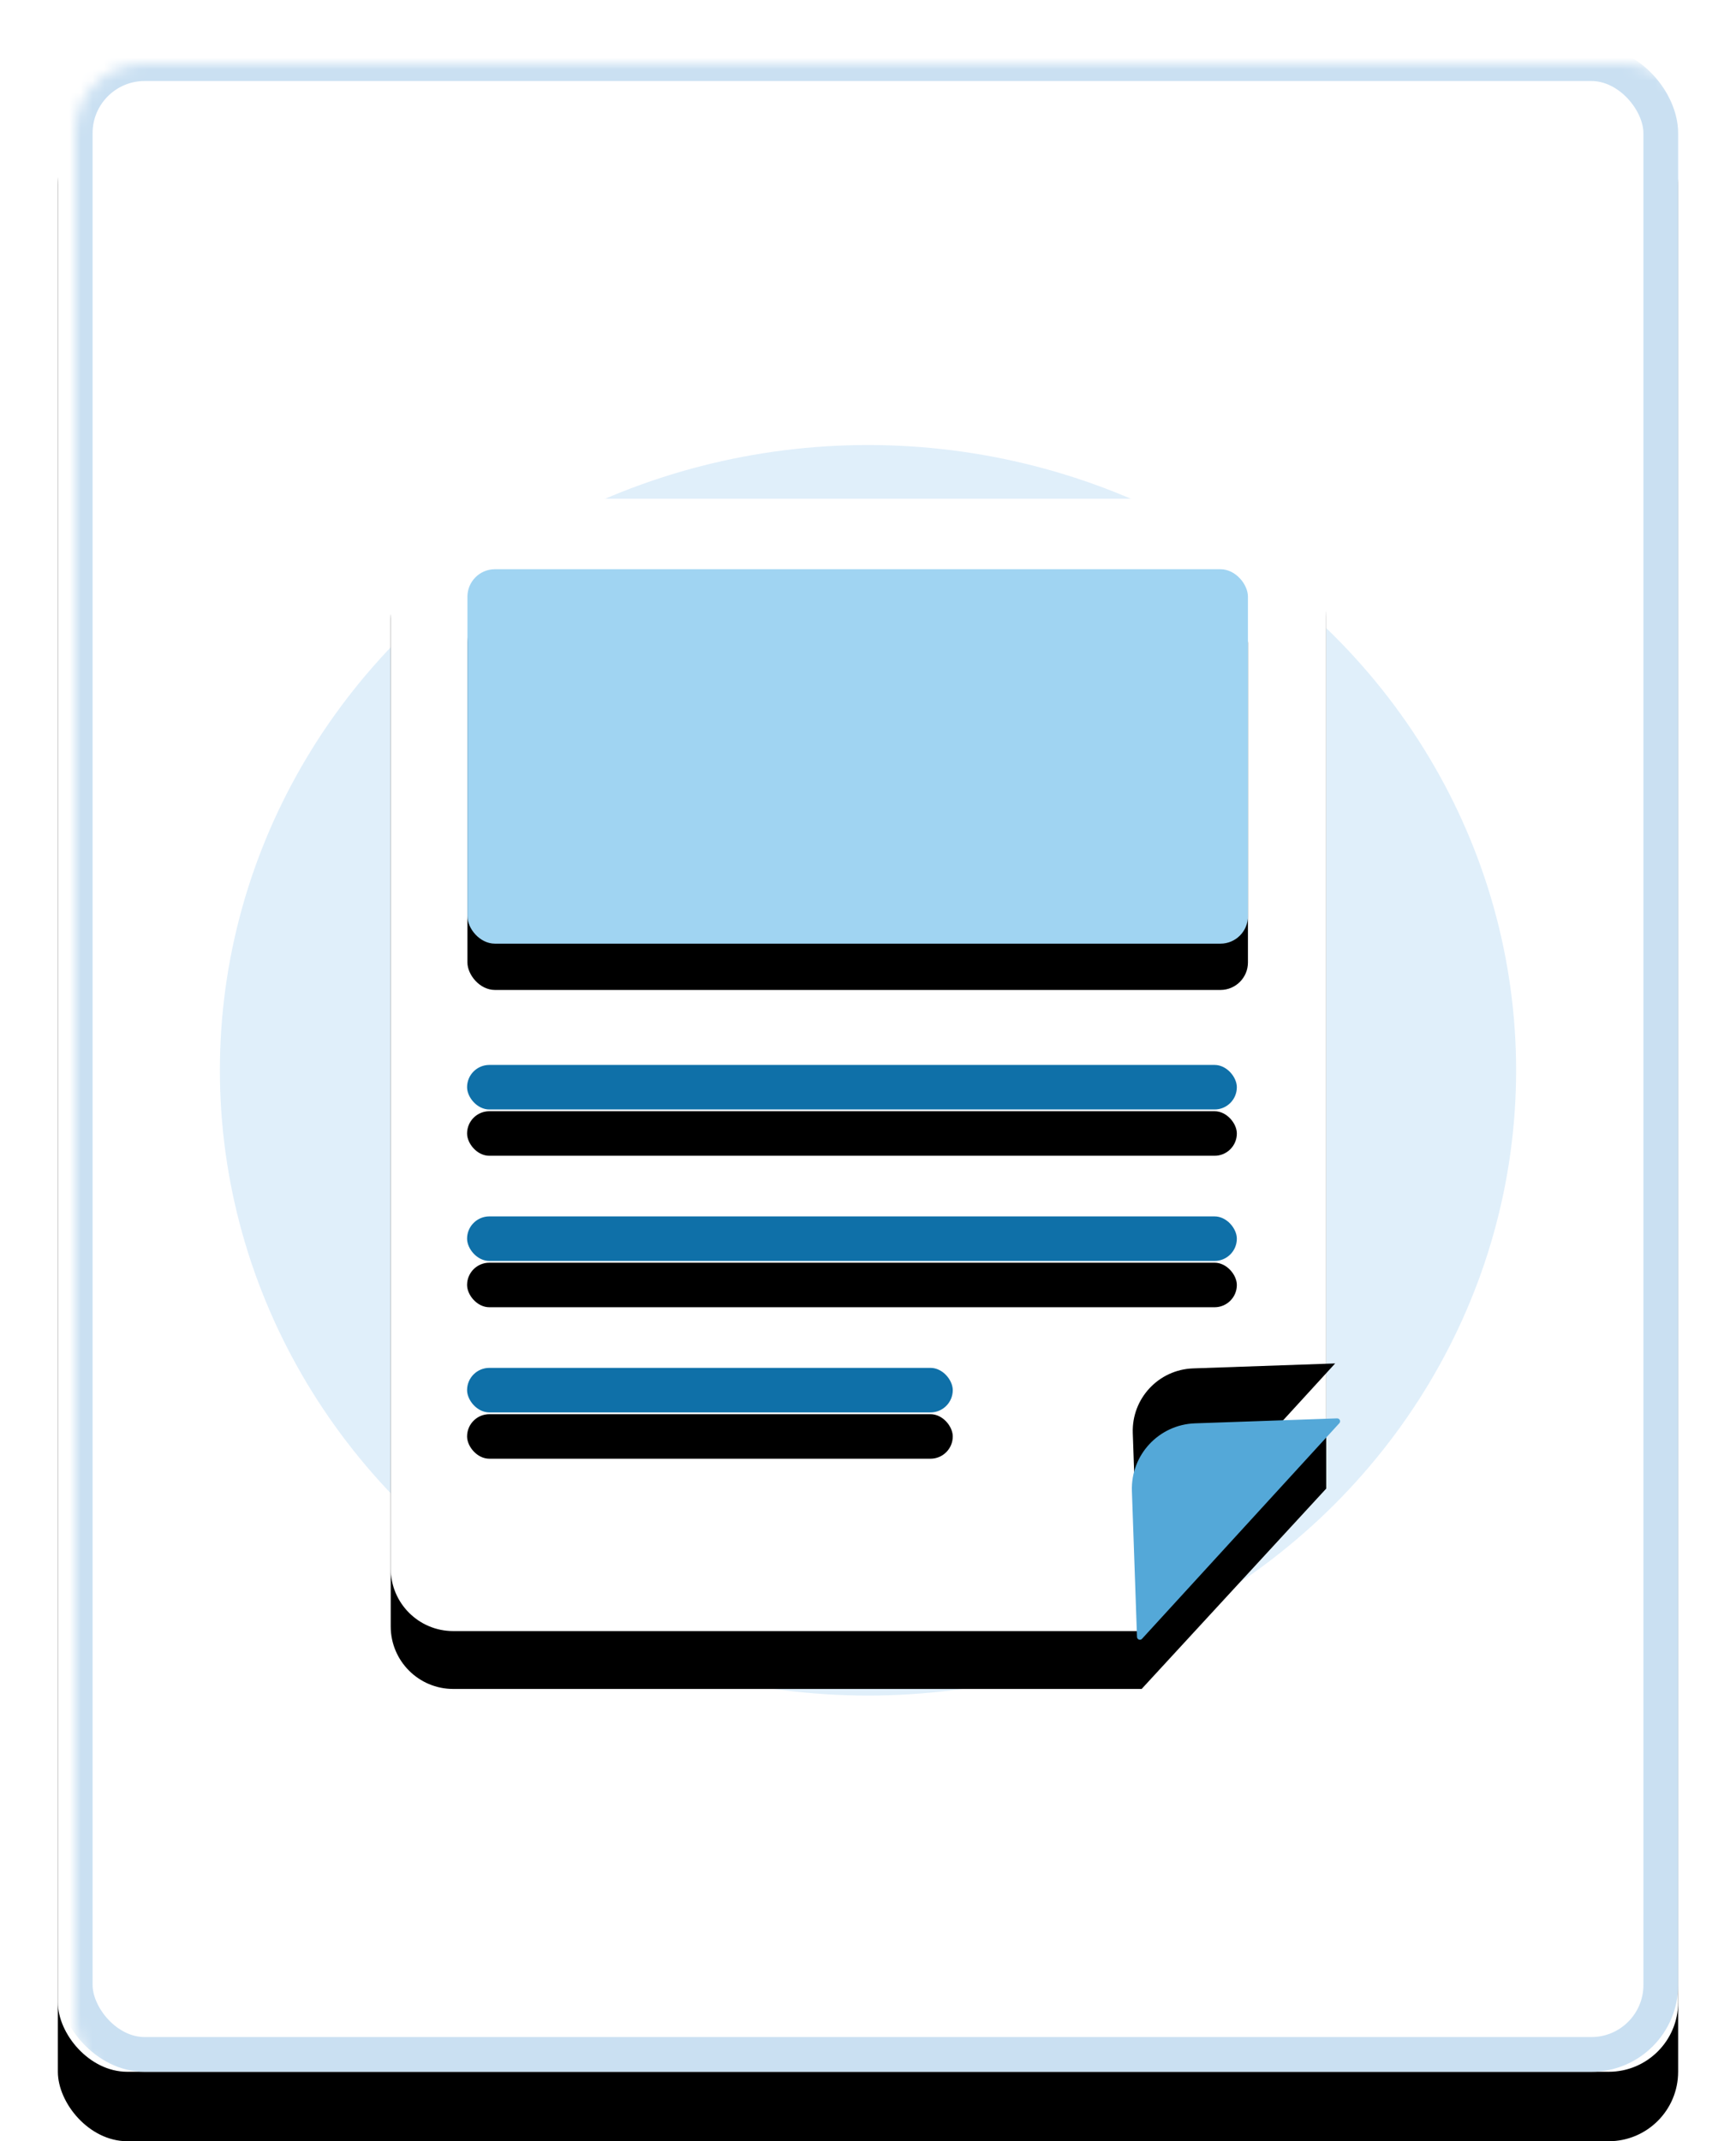
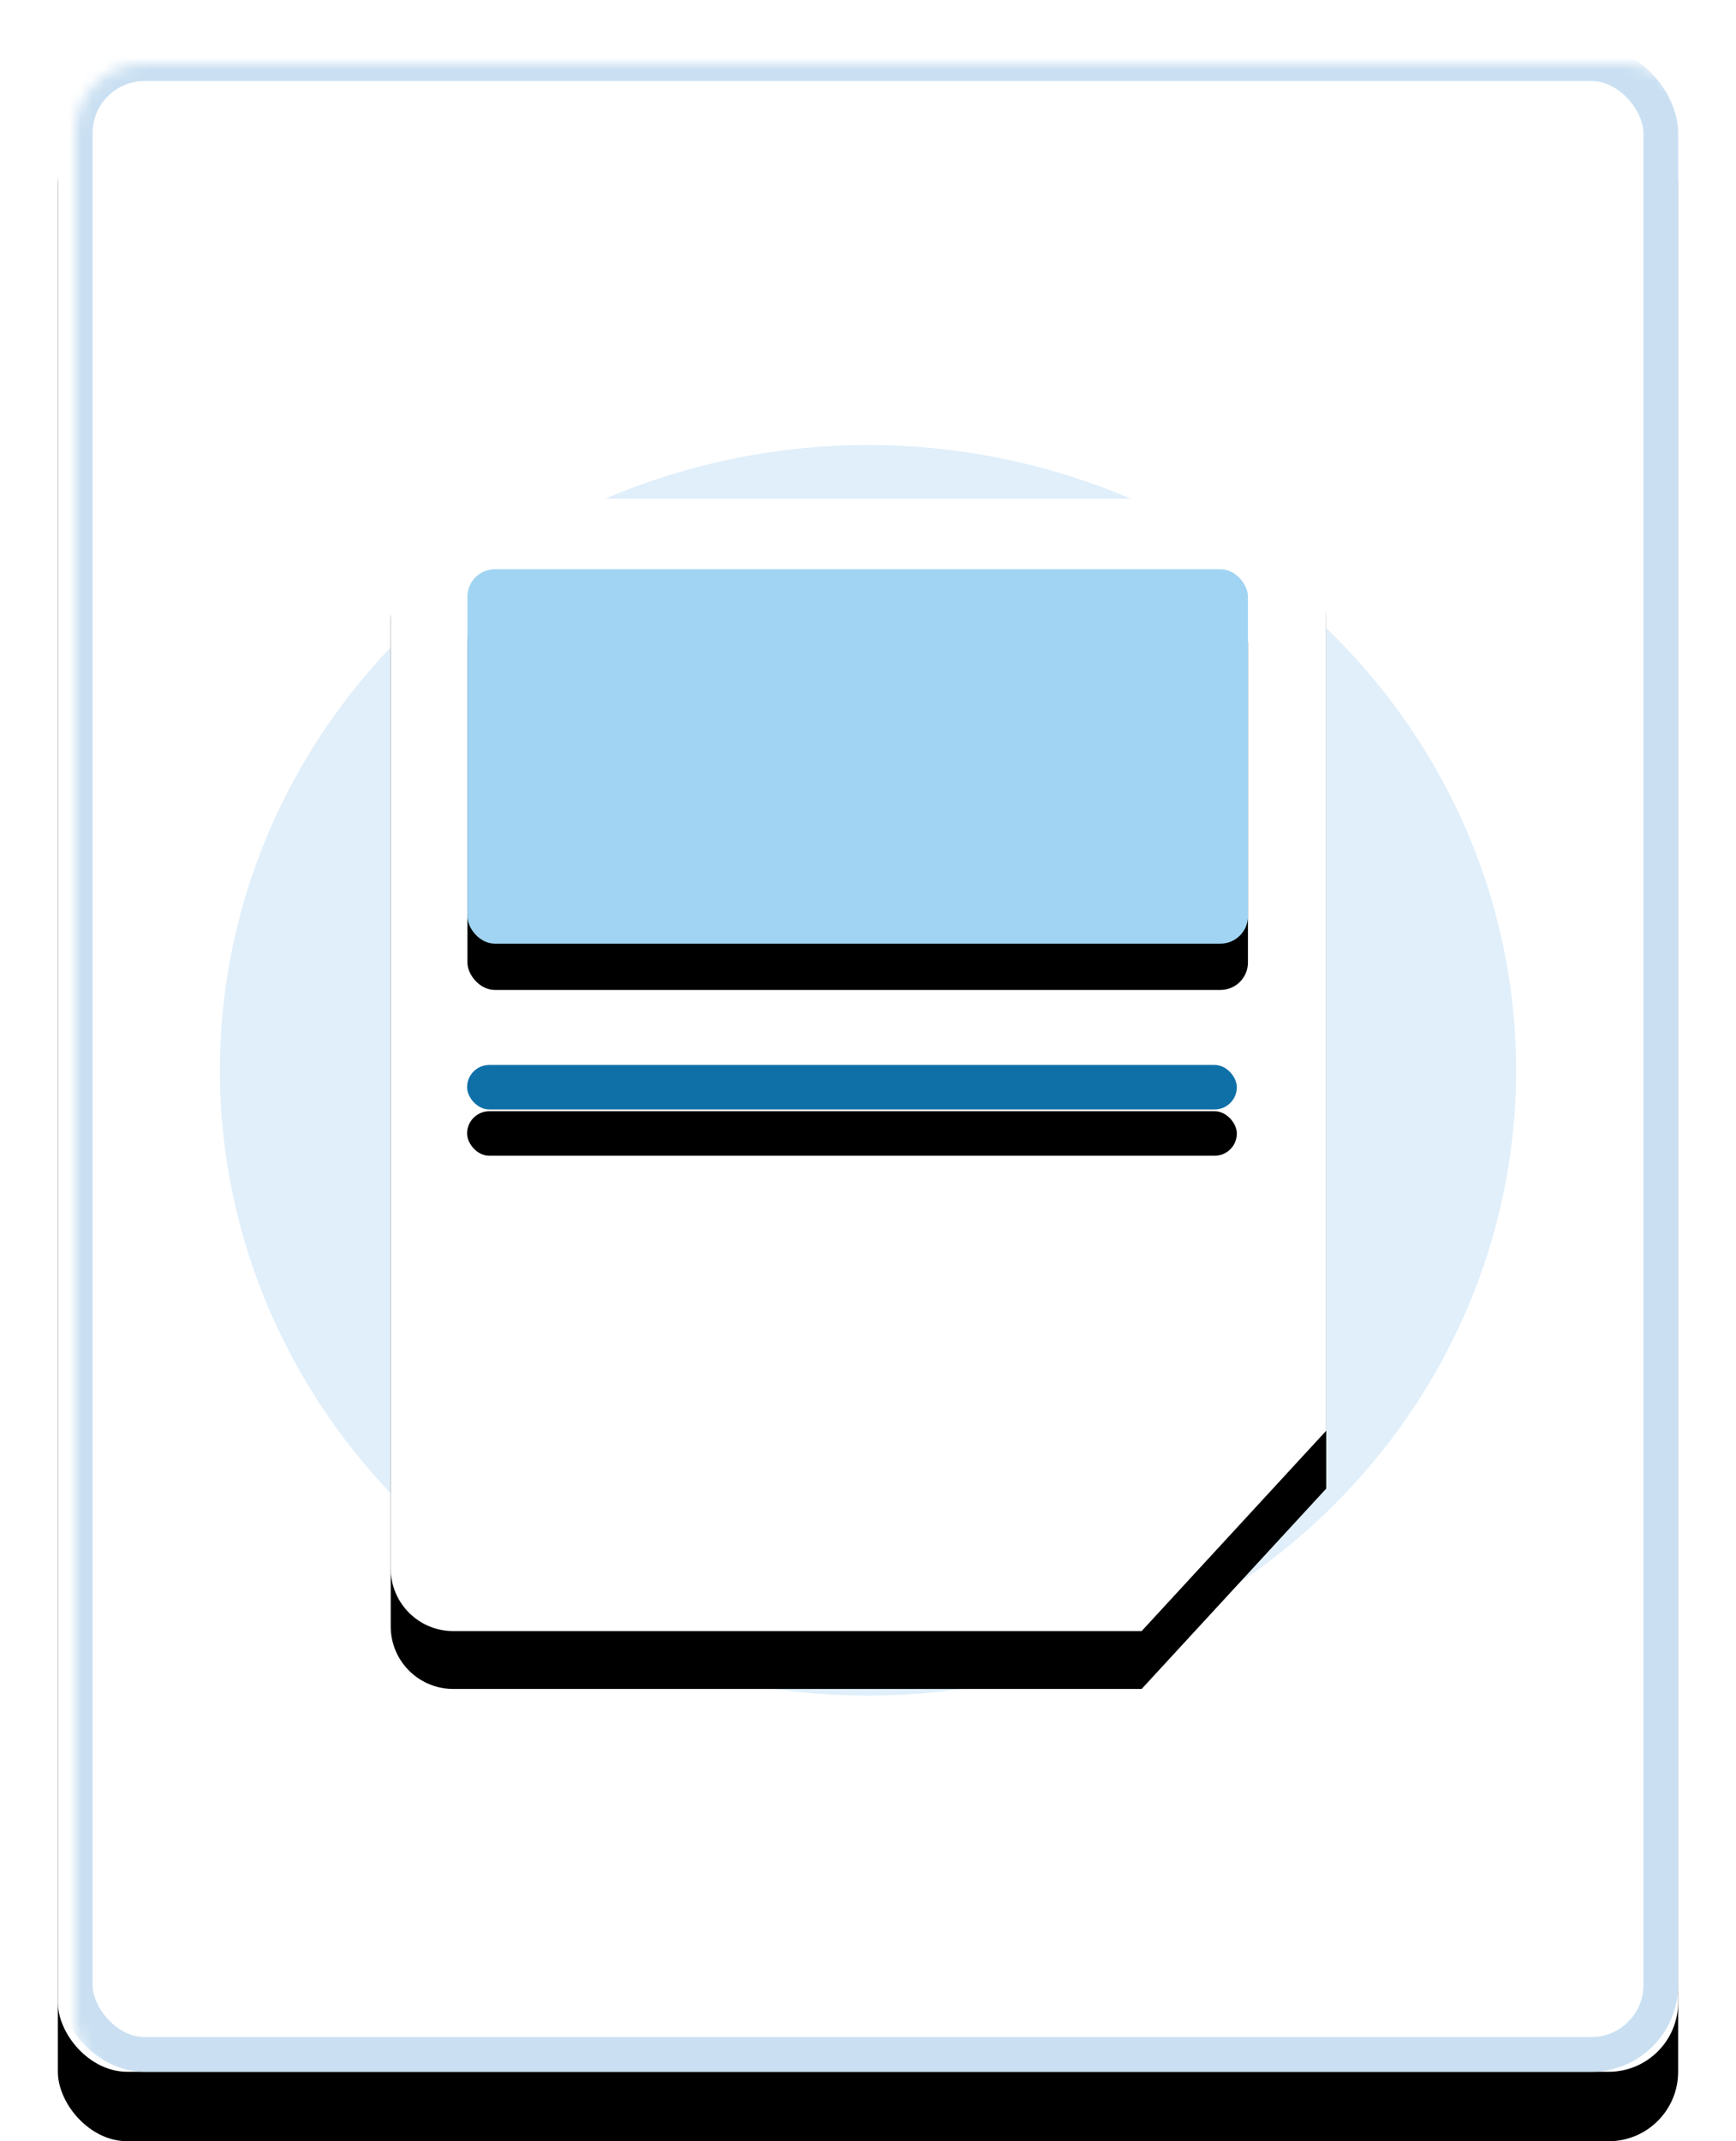
<svg xmlns="http://www.w3.org/2000/svg" xmlns:xlink="http://www.w3.org/1999/xlink" width="150px" height="185px" viewBox="0 0 150 185" version="1.1">
  <title>Article Chapter</title>
  <defs>
    <rect id="path-1" x="0" y="0" width="140" height="175" rx="6" />
    <filter x="-5.7%" y="-4.0%" width="111.4%" height="109.1%" filterUnits="objectBoundingBox" id="filter-3">
      <feOffset dx="0" dy="1" in="SourceAlpha" result="shadowOffsetOuter1" />
      <feGaussianBlur stdDeviation="2.5" in="shadowOffsetOuter1" result="shadowBlurOuter1" />
      <feColorMatrix values="0 0 0 0 0   0 0 0 0 0   0 0 0 0 0  0 0 0 0.2 0" type="matrix" in="shadowBlurOuter1" result="shadowMatrixOuter1" />
      <feMorphology radius="1" operator="erode" in="SourceAlpha" result="shadowSpreadOuter2" />
      <feOffset dx="0" dy="3" in="shadowSpreadOuter2" result="shadowOffsetOuter2" />
      <feGaussianBlur stdDeviation="0.5" in="shadowOffsetOuter2" result="shadowBlurOuter2" />
      <feColorMatrix values="0 0 0 0 0   0 0 0 0 0   0 0 0 0 0  0 0 0 0.12 0" type="matrix" in="shadowBlurOuter2" result="shadowMatrixOuter2" />
      <feOffset dx="0" dy="2" in="SourceAlpha" result="shadowOffsetOuter3" />
      <feGaussianBlur stdDeviation="1" in="shadowOffsetOuter3" result="shadowBlurOuter3" />
      <feColorMatrix values="0 0 0 0 0   0 0 0 0 0   0 0 0 0 0  0 0 0 0.14 0" type="matrix" in="shadowBlurOuter3" result="shadowMatrixOuter3" />
      <feMerge>
        <feMergeNode in="shadowMatrixOuter1" />
        <feMergeNode in="shadowMatrixOuter2" />
        <feMergeNode in="shadowMatrixOuter3" />
      </feMerge>
    </filter>
    <path d="M75.428,-3.32060305e-12 C78.412,-3.32115816e-12 80.831,2.419 80.831,5.403 L80.831,80.521 L64.884,97.831 L5.403,97.831 C2.419,97.831 1.32782674e-13,95.412 1.27897692e-13,92.428 L1.27897692e-13,5.403 C1.27453603e-13,2.419 2.419,-3.31560705e-12 5.403,-3.32060305e-12 L75.428,-3.32060305e-12 Z" id="path-4" />
    <filter x="-21.7%" y="-12.8%" width="143.3%" height="135.8%" filterUnits="objectBoundingBox" id="filter-5">
      <feOffset dx="0" dy="5" in="SourceAlpha" result="shadowOffsetOuter1" />
      <feGaussianBlur stdDeviation="5" in="shadowOffsetOuter1" result="shadowBlurOuter1" />
      <feColorMatrix values="0 0 0 0 0   0 0 0 0 0   0 0 0 0 0  0 0 0 0.212 0" type="matrix" in="shadowBlurOuter1" />
    </filter>
    <rect id="path-6" x="0.03" y="0.475" width="67.441" height="32.35" rx="2.375" />
    <filter x="-16.3%" y="-21.6%" width="132.6%" height="168.0%" filterUnits="objectBoundingBox" id="filter-7">
      <feOffset dx="0" dy="4" in="SourceAlpha" result="shadowOffsetOuter1" />
      <feGaussianBlur stdDeviation="3" in="shadowOffsetOuter1" result="shadowBlurOuter1" />
      <feColorMatrix values="0 0 0 0 0   0 0 0 0 0   0 0 0 0 0  0 0 0 0.107 0" type="matrix" in="shadowBlurOuter1" />
    </filter>
-     <path d="M82.098,80.006 L82.099,92.623 C82.099,95.607 79.68,98.026 76.696,98.026 L64.412,98.026 L82.098,80.006 Z" id="path-8" />
    <filter x="-102.3%" y="-72.8%" width="302.7%" height="299.0%" filterUnits="objectBoundingBox" id="filter-9">
      <feMorphology radius="0.25" operator="dilate" in="SourceAlpha" result="shadowSpreadOuter1" />
      <feOffset dx="0" dy="5" in="shadowSpreadOuter1" result="shadowOffsetOuter1" />
      <feGaussianBlur stdDeviation="5" in="shadowOffsetOuter1" result="shadowBlurOuter1" />
      <feComposite in="shadowBlurOuter1" in2="SourceAlpha" operator="out" result="shadowBlurOuter1" />
      <feColorMatrix values="0 0 0 0 0   0 0 0 0 0   0 0 0 0 0  0 0 0 0.107 0" type="matrix" in="shadowBlurOuter1" />
    </filter>
    <rect id="path-10" x="0" y="8.75183015e-14" width="66.512" height="3.849" rx="1.925" />
    <filter x="-16.5%" y="-181.9%" width="133.1%" height="671.6%" filterUnits="objectBoundingBox" id="filter-11">
      <feOffset dx="0" dy="4" in="SourceAlpha" result="shadowOffsetOuter1" />
      <feGaussianBlur stdDeviation="3" in="shadowOffsetOuter1" result="shadowBlurOuter1" />
      <feColorMatrix values="0 0 0 0 0   0 0 0 0 0   0 0 0 0 0  0 0 0 0.107 0" type="matrix" in="shadowBlurOuter1" />
    </filter>
-     <rect id="path-12" x="0" y="13.087" width="66.512" height="3.849" rx="1.925" />
    <filter x="-16.5%" y="-181.9%" width="133.1%" height="671.6%" filterUnits="objectBoundingBox" id="filter-13">
      <feOffset dx="0" dy="4" in="SourceAlpha" result="shadowOffsetOuter1" />
      <feGaussianBlur stdDeviation="3" in="shadowOffsetOuter1" result="shadowBlurOuter1" />
      <feColorMatrix values="0 0 0 0 0   0 0 0 0 0   0 0 0 0 0  0 0 0 0.107 0" type="matrix" in="shadowBlurOuter1" />
    </filter>
-     <rect id="path-14" x="0" y="26.174" width="41.966" height="3.849" rx="1.925" />
    <filter x="-26.2%" y="-181.9%" width="152.4%" height="671.6%" filterUnits="objectBoundingBox" id="filter-15">
      <feOffset dx="0" dy="4" in="SourceAlpha" result="shadowOffsetOuter1" />
      <feGaussianBlur stdDeviation="3" in="shadowOffsetOuter1" result="shadowBlurOuter1" />
      <feColorMatrix values="0 0 0 0 0   0 0 0 0 0   0 0 0 0 0  0 0 0 0.107 0" type="matrix" in="shadowBlurOuter1" />
    </filter>
  </defs>
  <g id="CoverArt" stroke="none" stroke-width="1" fill="none" fill-rule="evenodd">
    <g id="Cover-Art---Neomorphic" transform="translate(-267, -135)">
      <g id="Article-Chapter" transform="translate(272, 139)">
        <mask id="mask-2" fill="white">
          <use xlink:href="#path-1" />
        </mask>
        <g id="☂️--Elevation">
          <use fill="black" fill-opacity="1" filter="url(#filter-3)" xlink:href="#path-1" />
          <use fill="#FFFFFF" fill-rule="evenodd" xlink:href="#path-1" />
        </g>
        <rect id="🎨--Surface" stroke="#CAE0F2" stroke-width="3" fill="#FFFFFF" mask="url(#mask-2)" x="1.5" y="1.5" width="137" height="172" rx="6" />
        <g id="Icon" mask="url(#mask-2)">
          <g transform="translate(14, 34.028)">
            <g id="Group" opacity="0.251">
              <ellipse id="Oval" fill="#82BEED" style="mix-blend-mode: multiply;" cx="56" cy="54.444" rx="56" ry="54.022" />
            </g>
            <g id="Group-10" transform="translate(14.76, 5.065)">
              <g id="Combined-Shape">
                <use fill="black" fill-opacity="1" filter="url(#filter-5)" xlink:href="#path-4" />
                <use fill="#FFFFFF" fill-rule="evenodd" xlink:href="#path-4" />
              </g>
              <g id="Rectangle-Copy" transform="translate(6.598, 5.613)">
                <use fill="black" fill-opacity="1" filter="url(#filter-7)" xlink:href="#path-6" />
                <use fill="#A0D4F2" fill-rule="evenodd" xlink:href="#path-6" />
              </g>
              <g id="Combined-Shape" stroke-linejoin="round" transform="translate(73.256, 89.016) rotate(-182) translate(-73.256, -89.016)">
                <use fill="black" fill-opacity="1" filter="url(#filter-9)" xlink:href="#path-8" />
                <use stroke="#54A8D8" stroke-width="0.5" fill="#54A8D8" fill-rule="evenodd" xlink:href="#path-8" />
              </g>
              <g id="Group-5-Copy-4" transform="translate(6.598, 48.916)">
                <g id="Rectangle">
                  <use fill="black" fill-opacity="1" filter="url(#filter-11)" xlink:href="#path-10" />
                  <use fill="#0F70A8" fill-rule="evenodd" xlink:href="#path-10" />
                </g>
                <g id="Rectangle-Copy">
                  <use fill="black" fill-opacity="1" filter="url(#filter-13)" xlink:href="#path-12" />
                  <use fill="#0F70A8" fill-rule="evenodd" xlink:href="#path-12" />
                </g>
                <g id="Rectangle-Copy-3">
                  <use fill="black" fill-opacity="1" filter="url(#filter-15)" xlink:href="#path-14" />
                  <use fill="#0F70A8" fill-rule="evenodd" xlink:href="#path-14" />
                </g>
              </g>
            </g>
          </g>
        </g>
      </g>
    </g>
  </g>
</svg>